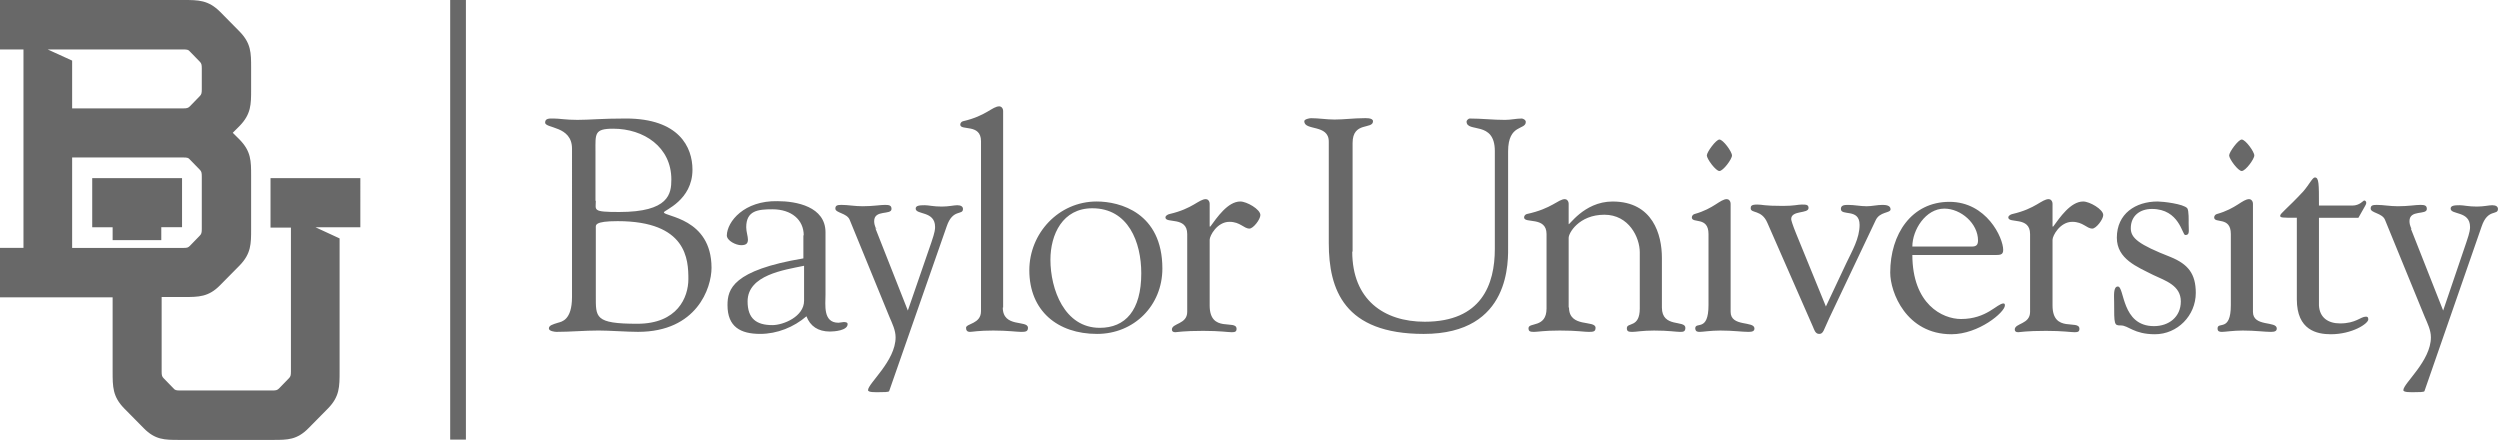
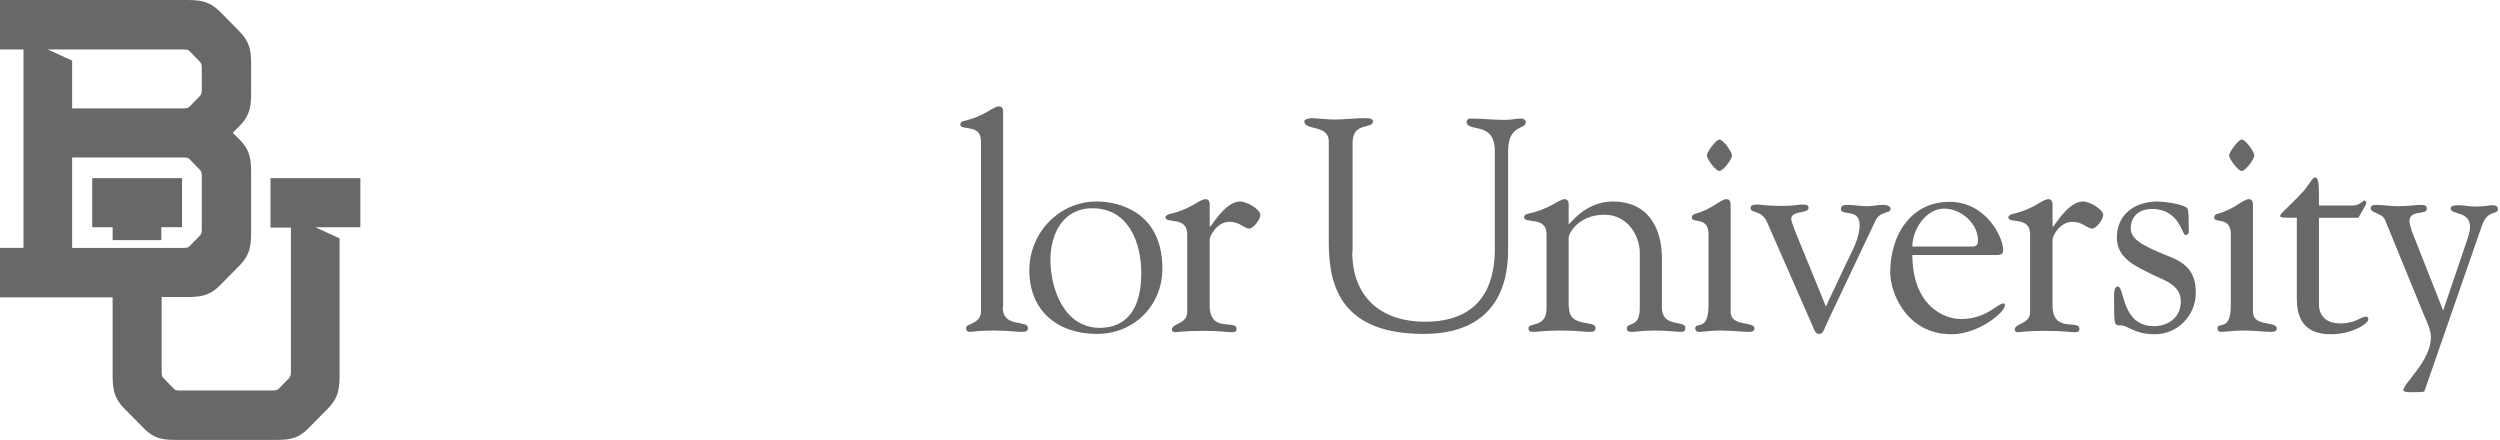
<svg xmlns="http://www.w3.org/2000/svg" width="159" height="28">
  <g fill="#686868" fill-rule="nonzero">
-     <path d="M28.632 0h1v27.957h-1zM37.894 18.803c0 1.379-.086 1.788 2.64 1.788 2.554 0 3.247-1.68 3.247-2.843 0-1.228-.087-3.683-4.502-3.683-1.493 0-1.385.258-1.385.43v4.308Zm0-6.03c0 .602-.238.71 1.493.71 3.16 0 3.311-1.163 3.311-2.068 0-2.067-1.752-3.23-3.7-3.23-1.212 0-1.126.323-1.126 1.443v3.144h.022ZM36.38 9.454c0-1.464-1.71-1.27-1.71-1.658 0-.28.282-.259.52-.259.39 0 .779.087 1.536.087.78 0 1.537-.087 3.074-.087 3.397 0 4.241 1.831 4.241 3.253 0 1.96-1.818 2.584-1.818 2.714 0 .28 3.03.344 3.03 3.532 0 1.27-.93 4.07-4.674 4.07-.693 0-1.84-.085-2.51-.085-.888 0-1.797.086-2.684.086-.087 0-.476-.043-.476-.216 0-.194.238-.258.584-.366.216-.064.887-.15.887-1.637V9.455ZM51.117 16.908c-1.234.258-3.57.581-3.57 2.261 0 1.099.562 1.508 1.579 1.508.693 0 2.013-.539 2.013-1.55v-2.22h-.022Zm0-1.939c0-.99-.78-1.658-1.991-1.658-.93 0-1.666.086-1.666 1.141 0 .28.108.582.108.776 0 .215-.065.366-.433.366-.325 0-.909-.28-.909-.625.022-.883 1.104-2.218 3.225-2.175 1.19 0 3.051.344 3.051 1.981v3.963c0 .647-.173 1.788.822 1.788.087 0 .26-.043.325-.043.087 0 .26 0 .26.13 0 .409-.844.473-1.126.473-.757 0-1.255-.344-1.493-.97-.8.69-1.861 1.12-2.943 1.12-1.255 0-2.078-.451-2.078-1.83 0-1.012.325-2.218 4.826-2.972v-1.465h.022ZM56.549 24.877c-.022.065-.368.065-.628.065s-.714.021-.714-.13c0-.43 1.753-1.852 1.753-3.36 0-.452-.216-.883-.39-1.292l-2.531-6.182c-.174-.43-.91-.43-.91-.71 0-.194.109-.237.39-.237.411 0 .823.086 1.342.086.67 0 1.125-.086 1.428-.086.282 0 .411.043.411.258 0 .41-1.103.022-1.103.776 0 .301.173.603.13.43l-.044.043 2.056 5.213 1.494-4.33c.238-.689.238-.861.238-.99 0-1.034-1.234-.754-1.234-1.163 0-.194.238-.216.584-.216.238 0 .541.086 1.082.086.433 0 .78-.086.974-.086.238 0 .368.086.368.237 0 .431-.65-.043-1.039 1.12L56.55 24.877Z" />
    <path d="M63.777 19.557c0 1.314 1.602.775 1.602 1.292 0 .237-.152.259-.433.259-.26 0-.866-.086-1.775-.086-.952 0-1.32.086-1.493.086-.151 0-.238-.086-.238-.259 0-.28.952-.237.952-1.055V8.982c0-1.142-1.32-.647-1.32-1.056 0-.108.087-.194.173-.215 1.493-.345 1.861-.948 2.316-.948.108 0 .238.108.238.302v12.492h-.022ZM72.585 17.382c0-1.982-.822-4.136-3.116-4.136-1.883 0-2.662 1.659-2.662 3.274 0 1.874.887 4.33 3.138 4.33 1.623 0 2.64-1.1 2.64-3.468m-7.12-.194c0-2.348 1.861-4.373 4.285-4.373 1.472 0 4.177.711 4.177 4.265 0 2.348-1.796 4.157-4.155 4.157-2.51 0-4.307-1.465-4.307-4.05M76.935 19.428c0 1.787 1.71.861 1.71 1.486 0 .172-.087.215-.303.215-.26 0-.736-.086-1.818-.086-1.298 0-1.645.086-1.775.086-.151 0-.216-.064-.216-.172 0-.41.974-.323.974-1.12v-4.954c0-1.141-1.385-.646-1.385-1.055 0-.108.151-.194.26-.216 1.493-.344 1.86-.947 2.315-.947.108 0 .238.107.238.301v1.443h.043c.412-.56 1.104-1.594 1.905-1.594.411 0 1.277.496 1.277.862 0 .28-.455.861-.693.861-.368 0-.584-.43-1.277-.43-.779 0-1.255.883-1.255 1.141v4.179ZM86.003 16.003c0 3.059 2.013 4.459 4.61 4.459 3.614 0 4.458-2.37 4.458-4.631V9.606c0-1.96-1.797-1.141-1.797-1.874 0-.086.13-.194.195-.194.758 0 1.493.087 2.25.087.369 0 .715-.087 1.061-.087.087 0 .26.087.26.216 0 .538-1.125.108-1.125 1.874v5.944c0 .948.238 5.665-5.367 5.665-5.064 0-6.038-2.822-6.038-5.772V9.003c0-1.12-1.558-.668-1.558-1.292 0-.13.324-.194.432-.194.498 0 .974.086 1.494.086.606 0 1.233-.086 1.84-.086.086 0 .605-.043.605.194 0 .538-1.298 0-1.298 1.378v6.914h-.022ZM99.789 19.557c0 1.314 1.688.775 1.688 1.292 0 .237-.13.259-.433.259-.325 0-.714-.086-1.84-.086-1.017 0-1.406.086-1.645.086-.26 0-.346-.043-.346-.237 0-.388 1.147 0 1.147-1.25v-4.738c0-1.141-1.428-.646-1.428-1.055 0-.108.086-.194.173-.216 1.601-.344 1.991-.947 2.424-.947.108 0 .238.107.238.301v1.27c-.043.238.93-1.42 2.792-1.42 2.575 0 3.138 2.132 3.138 3.575v3.166c0 1.314 1.493.775 1.493 1.292 0 .237-.13.259-.325.259-.26 0-.736-.086-1.666-.086-.736 0-1.147.086-1.385.086-.26 0-.346-.043-.346-.237 0-.388.822 0 .822-1.25v-3.575c0-.948-.693-2.39-2.25-2.39-1.624 0-2.295 1.184-2.273 1.486v4.415h.022ZM110.155 9.886c0 .237-.563.99-.801.99-.238 0-.8-.774-.8-.99 0-.215.584-1.012.8-1.012.238 0 .8.775.8 1.012m-1.493 4.997c0-1.141-1.06-.646-1.06-1.055 0-.108.087-.194.173-.216 1.234-.344 1.623-.947 2.056-.947.108 0 .238.107.238.301v6.87c0 .97 1.515.56 1.515 1.056 0 .151-.108.216-.368.216-.411 0-.995-.086-1.796-.086-.628 0-1.125.086-1.32.086-.152 0-.26-.022-.282-.216 0-.474.844.259.844-1.486v-4.523ZM116.128 19.492l1.298-2.757c.368-.775.844-1.572.844-2.433 0-1.077-1.19-.539-1.19-1.013 0-.237.216-.258.454-.258.412 0 .78.086 1.19.086.325 0 .672-.086.996-.086.195 0 .52.021.52.28 0 .258-.693.129-.953.71l-2.943 6.204c-.368.775-.368 1.012-.649 1.012-.26 0-.325-.323-.39-.452l-2.9-6.613c-.367-.861-1.06-.581-1.06-.926 0-.13.022-.237.411-.237.368 0 .368.086 1.645.086.714 0 .952-.086 1.19-.086.26 0 .433 0 .433.216 0 .387-1.104.129-1.104.71 0 .065.087.367.325.948l1.883 4.61ZM125.412 15.68c.26 0 .39-.086.39-.388 0-1.077-1.083-2.024-2.143-2.024-1.19 0-2.034 1.357-2.034 2.412h3.787Zm-3.787.517c0 3.166 1.926 4.092 3.094 4.092 1.645 0 2.294-.99 2.706-.99.086 0 .086.086.086.129 0 .43-1.666 1.83-3.398 1.83-2.878 0-3.895-2.67-3.895-3.92 0-2.455 1.363-4.501 3.766-4.501 2.359 0 3.419 2.283 3.419 3.058 0 .345-.216.323-.65.323h-5.128v-.021ZM130.541 19.428c0 1.787 1.71.861 1.71 1.486 0 .172-.087.215-.303.215-.26 0-.736-.086-1.818-.086-1.299 0-1.645.086-1.775.086-.151 0-.216-.064-.216-.172 0-.41.974-.323.974-1.12v-4.954c0-1.141-1.385-.646-1.385-1.055 0-.108.151-.194.26-.216 1.493-.344 1.86-.947 2.315-.947.108 0 .238.107.238.301v1.443h.043c.411-.56 1.104-1.594 1.905-1.594.41 0 1.277.496 1.277.862 0 .28-.455.861-.693.861-.368 0-.584-.43-1.277-.43-.779 0-1.255.883-1.255 1.141v4.179ZM134.631 15.12c0-1.53 1.19-2.305 2.597-2.305.325 0 1.645.151 1.883.431.108.15.087.797.087.948 0 .517.086.754-.217.754-.195 0-.368-1.659-2.12-1.659-.758 0-1.343.431-1.343 1.228 0 .625.498 1.034 2.533 1.83 1.103.453 1.601 1.056 1.601 2.284 0 1.443-1.169 2.627-2.597 2.627-1.342 0-1.688-.56-2.164-.56-.433 0-.433-.021-.433-1.529 0-.323-.065-.947.238-.947.433 0 .217 2.52 2.294 2.52.952 0 1.71-.582 1.71-1.573 0-1.012-.974-1.314-1.753-1.68-1.017-.517-2.316-1.012-2.316-2.369M143.374 9.886c0 .237-.562.99-.8.99s-.801-.774-.801-.99c0-.215.584-1.012.8-1.012.239 0 .801.775.801 1.012m-1.493 4.997c0-1.141-1.06-.646-1.06-1.055 0-.108.086-.194.173-.216 1.233-.344 1.623-.947 2.056-.947.108 0 .238.107.238.301v6.87c0 .97 1.515.56 1.515 1.056 0 .151-.109.216-.368.216-.411 0-.996-.086-1.796-.086-.606 0-1.126.086-1.32.086-.152 0-.282-.022-.282-.216 0-.474.844.259.844-1.486v-4.523ZM146.058 13.85c-.91 0-1.039 0-1.039-.13 0-.15.476-.474 1.472-1.55.39-.453.584-.884.735-.884.26 0 .26.41.26 1.788h2.121c.476 0 .693-.323.757-.323.087 0 .13.086.13.15 0 .087-.065.173-.108.259l-.39.69h-2.51v5.578c.043.775.584 1.141 1.342 1.141 1.017 0 1.298-.43 1.645-.43.086 0 .151.021.151.172 0 .28-1.039.947-2.38.947-.888 0-2.165-.258-2.165-2.218v-5.19h-.021ZM154.195 24.877c-.022.065-.368.065-.628.065s-.714.021-.714-.13c0-.43 1.753-1.852 1.753-3.36 0-.452-.216-.883-.39-1.292l-2.531-6.182c-.174-.43-.91-.43-.91-.71 0-.194.109-.237.39-.237.411 0 .823.086 1.342.086.67 0 1.125-.086 1.428-.086.282 0 .412.043.412.258 0 .41-1.104.022-1.104.776 0 .301.173.603.13.43l-.044.043 2.056 5.213 1.472-4.33c.238-.689.238-.861.238-.99 0-1.034-1.234-.754-1.234-1.163 0-.194.238-.216.585-.216.238 0 .54.086 1.082.086.433 0 .779-.086.974-.086.238 0 .368.086.368.237 0 .431-.65-.043-1.04 1.12l-3.635 10.468ZM4.588 15.766v-5.75h7.077c.238 0 .324.02.41.129l.629.646c.108.107.13.194.13.43v3.339c0 .237-.022.323-.13.43l-.628.647c-.108.108-.173.13-.39.13H4.588Zm7.077-12.621c.238 0 .324.021.41.129l.629.646c.108.108.13.194.13.43v1.336c0 .237-.022.323-.13.43l-.628.647c-.108.108-.195.13-.411.13H4.588V3.854l-1.558-.71h8.635Zm11.253 11.307V11.33h-5.713v3.145h1.298v9.154c0 .237-.021.323-.13.43l-.627.647c-.108.107-.195.129-.411.129h-5.887c-.238 0-.324-.022-.41-.13l-.628-.646c-.109-.107-.13-.193-.13-.43v-4.739h1.406c.953 0 1.58 0 2.316-.754l1.234-1.249c.735-.754.735-1.378.735-2.304v-3.404c0-.947 0-1.55-.735-2.304l-.433-.43.433-.432c.735-.754.735-1.378.735-2.304v-1.4c0-.948 0-1.551-.735-2.305L14.002.753C13.245 0 12.617 0 11.665 0H0v3.145h1.493v12.621H0v3.145h7.163v4.717c0 .969 0 1.594.736 2.347l1.234 1.25c.735.753 1.341.753 2.25.753h5.995c.909 0 1.515 0 2.25-.753l1.234-1.25c.736-.753.736-1.378.736-2.347v-8.465l-1.536-.71h2.856Z" />
    <path d="M10.258 15.271v-.819h1.32v-3.123H5.865v3.123h1.298v.819z" />
  </g>
</svg>